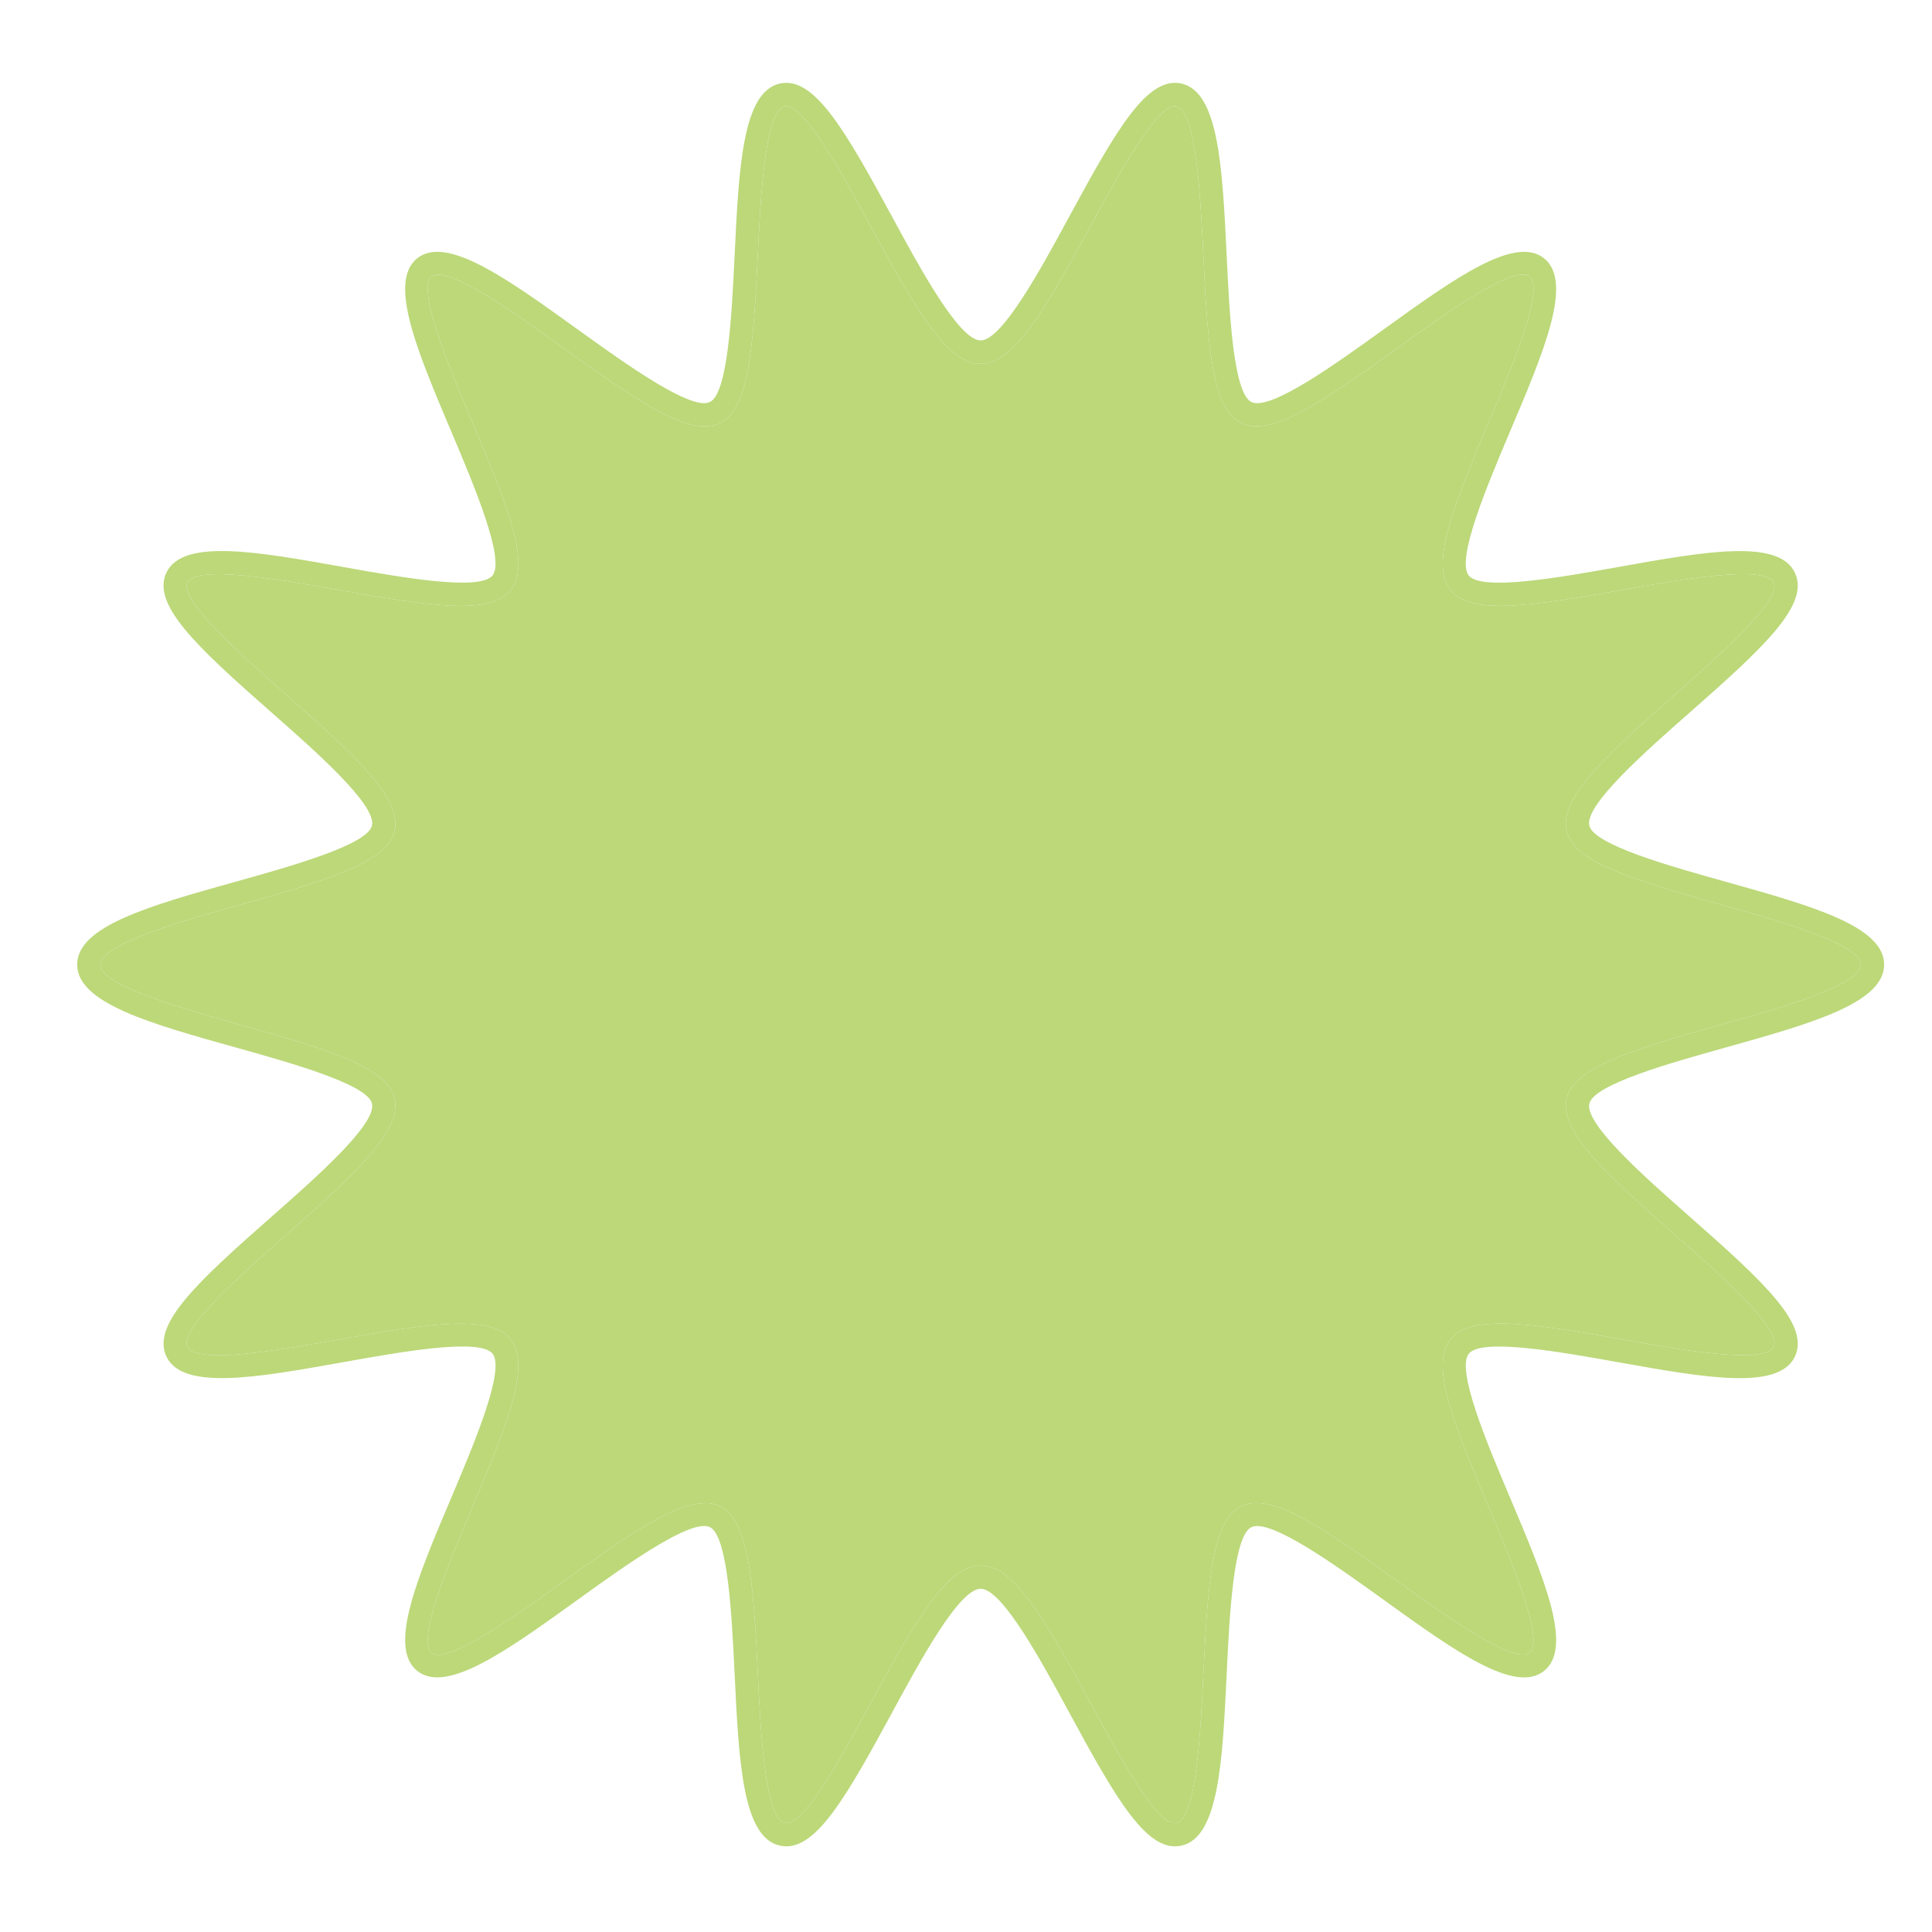
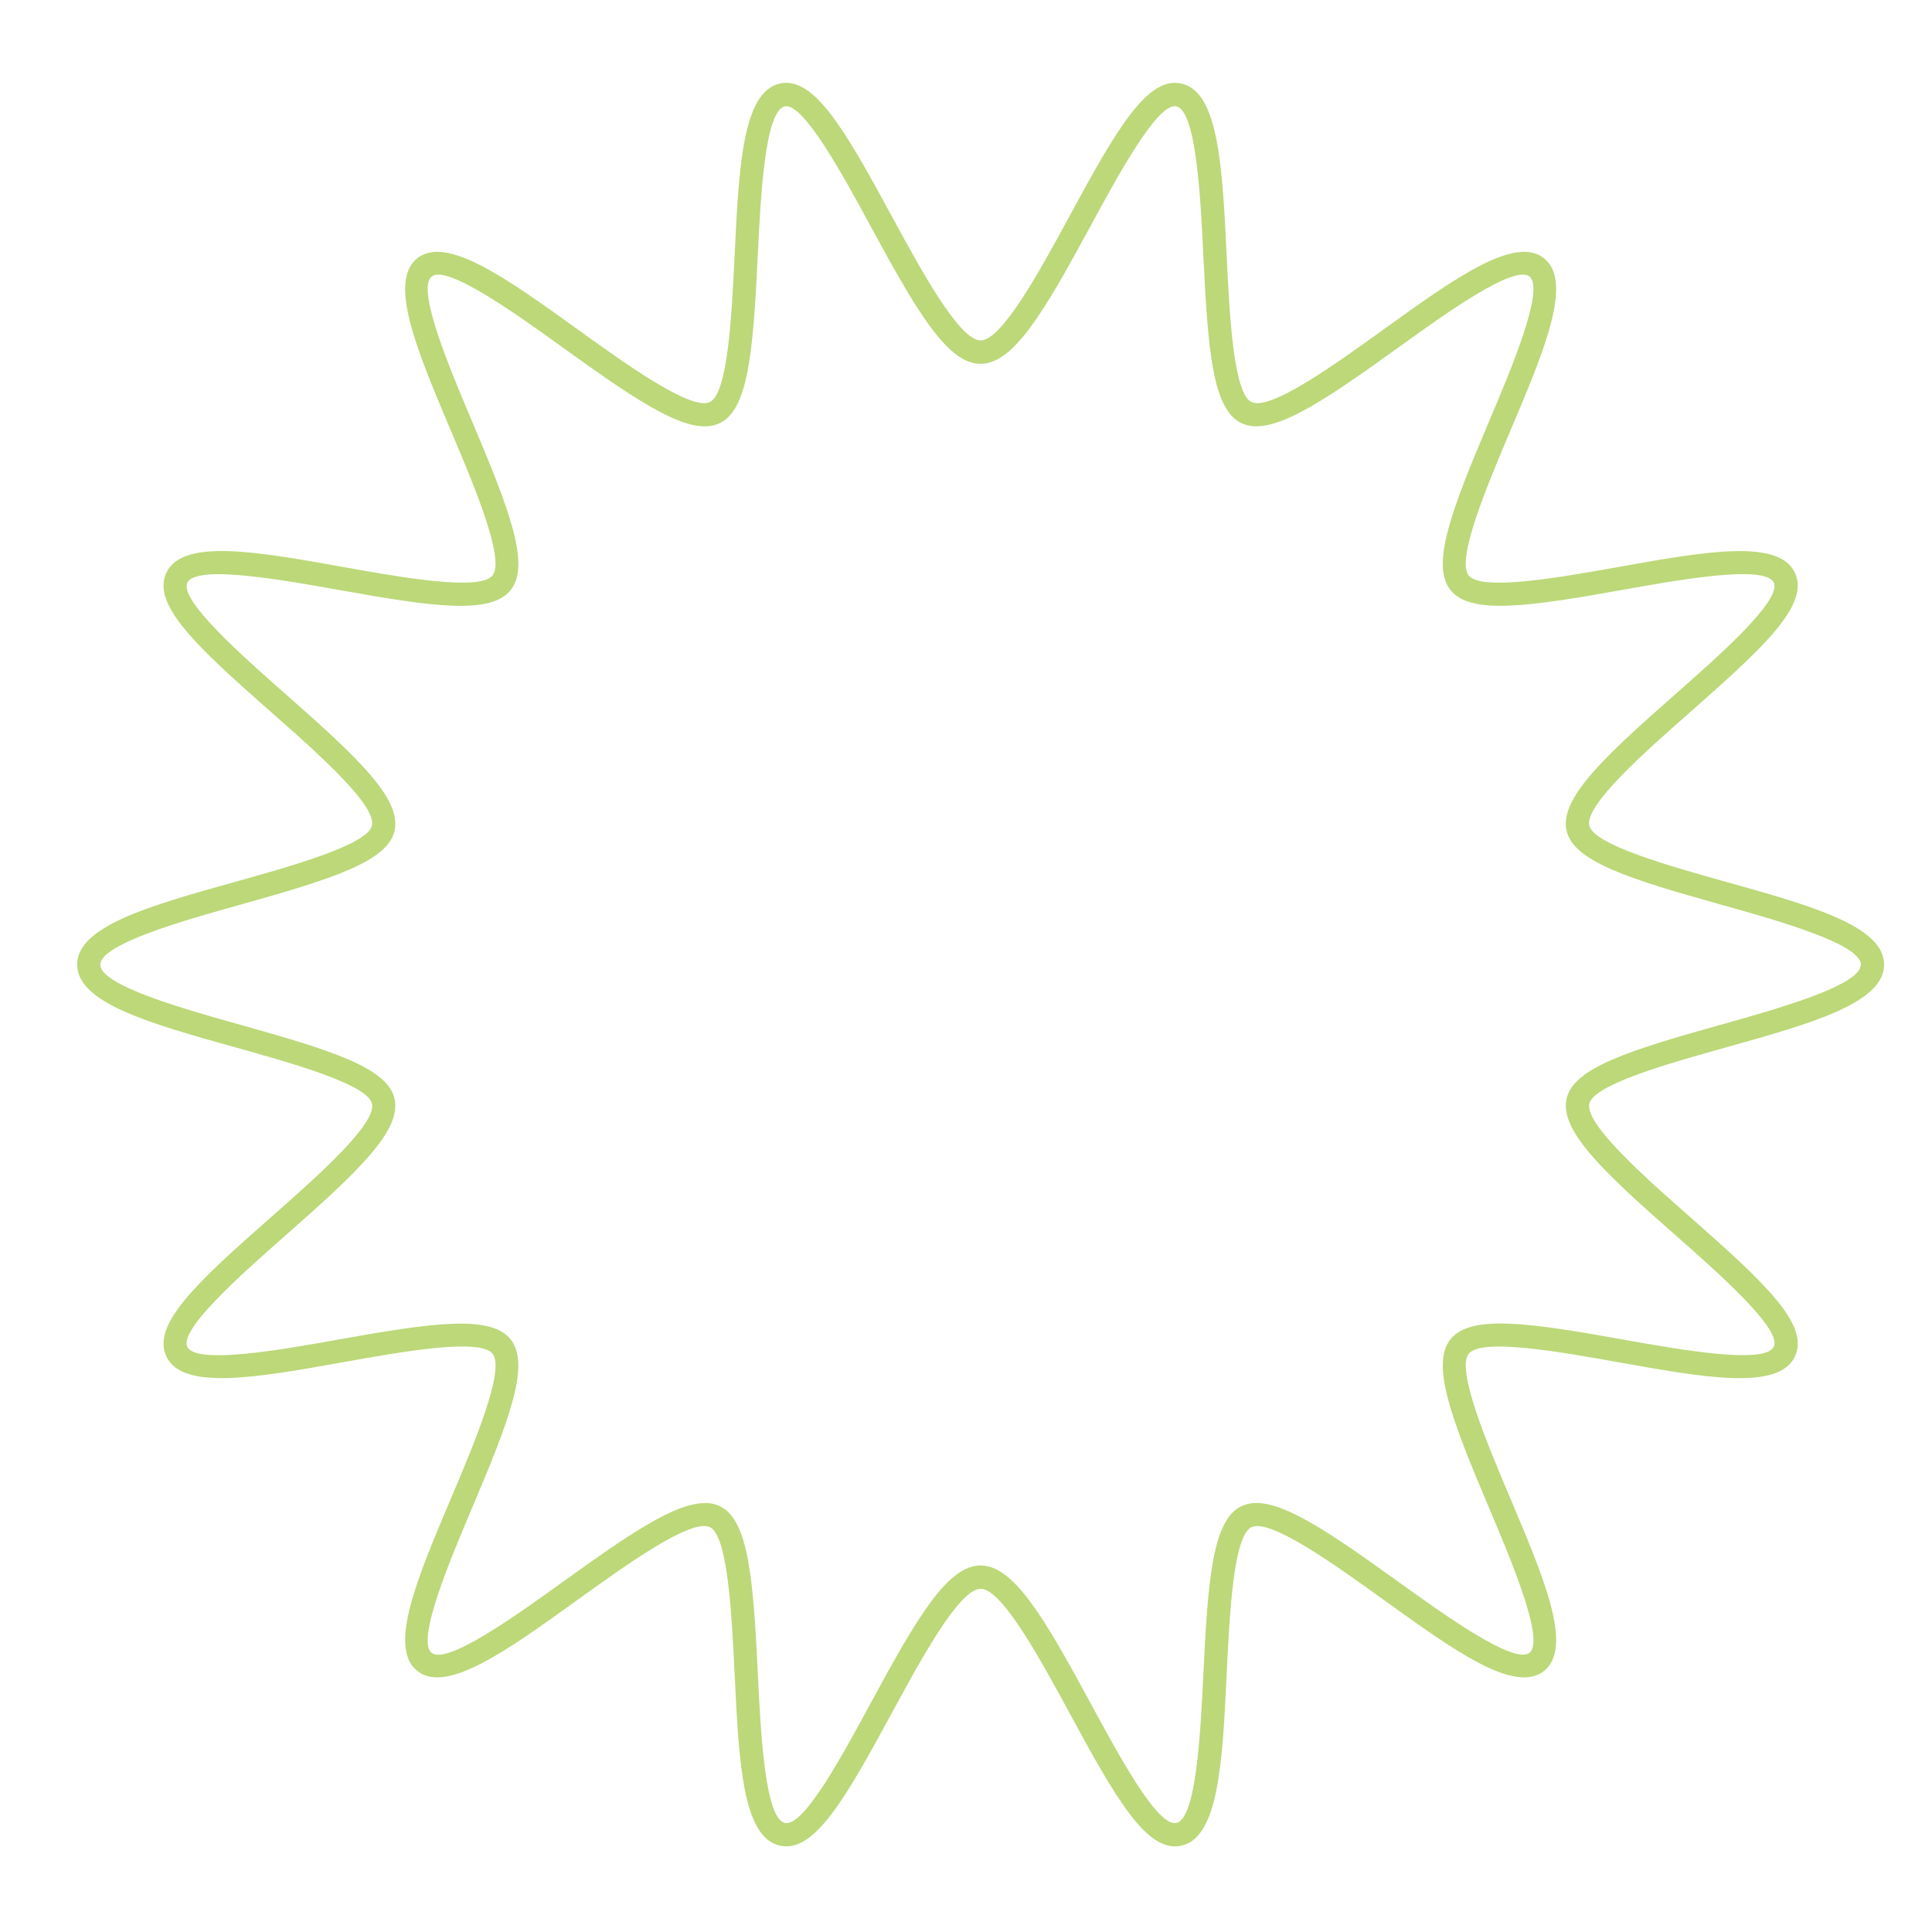
<svg xmlns="http://www.w3.org/2000/svg" width="511" height="511" viewBox="0 0 511 511" fill="none">
  <path d="M207.96 488.34C207.38 488.34 206.8 488.27 206.22 488.14C196.38 485.9 195.42 465.89 194.3 442.72C193.56 427.31 192.54 406.22 187.75 403.91C182.77 401.55 165.42 414.03 152.74 423.16C134.15 436.55 118.09 448.13 110.36 441.94C102.59 435.73 110.33 417.44 119.3 396.27C125.37 381.94 133.68 362.3 130.28 358.04C126.91 353.82 106 357.56 90.74 360.29C68.03 364.35 48.4 367.86 44.05 358.85C39.99 350.43 51.9 339.34 71.69 321.93C83.48 311.55 99.63 297.35 98.39 291.9C97.23 286.8 77.04 281.15 62.29 277.03C39.82 270.75 20.41 265.32 20.41 255.12C20.41 244.92 39.81 239.5 62.28 233.22C77.03 229.1 97.23 223.45 98.38 218.35C99.62 212.91 83.47 198.7 71.68 188.32C51.9 170.92 39.98 159.82 44.04 151.4C48.39 142.39 68.02 145.89 90.74 149.96C106 152.69 126.91 156.42 130.27 152.21C133.67 147.95 125.36 128.32 119.29 113.98C110.33 92.8 102.58 74.51 110.36 68.31C118.08 62.14 134.14 73.7 152.74 87.09C165.42 96.22 182.79 108.71 187.75 106.34C192.55 104.03 193.56 82.93 194.3 67.52C195.42 44.35 196.38 24.35 206.22 22.11C215.22 20.05 223.34 34.06 235.82 57.08C243.36 70.99 253.68 90.04 259.37 90.04C265.06 90.04 275.38 70.99 282.92 57.08C295.4 34.06 303.5 20.05 312.52 22.11C322.36 24.35 323.32 44.36 324.44 67.52C325.18 82.93 326.2 104.02 331 106.34C335.99 108.74 353.33 96.22 366 87.1C384.6 73.71 400.67 62.14 408.39 68.32C416.16 74.53 408.42 92.82 399.45 113.99C393.38 128.33 385.07 147.96 388.47 152.22C391.84 156.43 412.74 152.7 428 149.97C450.73 145.91 470.36 142.4 474.7 151.41C478.76 159.83 466.84 170.93 447.06 188.33C435.27 198.71 419.12 212.91 420.36 218.35C421.52 223.45 441.72 229.1 456.47 233.23C478.93 239.51 498.34 244.94 498.34 255.13C498.34 265.32 478.93 270.75 456.47 277.04C441.72 281.17 421.53 286.81 420.37 291.91C419.13 297.35 435.28 311.56 447.07 321.94C466.85 339.35 478.77 350.44 474.71 358.86C470.36 367.87 450.73 364.36 428.02 360.3C412.75 357.57 391.84 353.83 388.48 358.05C385.08 362.31 393.39 381.95 399.46 396.28C408.42 417.46 416.17 435.75 408.39 441.95C400.66 448.14 384.6 436.56 366.01 423.17C353.33 414.04 335.98 401.55 331 403.92C326.2 406.23 325.19 427.33 324.45 442.73C323.34 465.9 322.37 485.91 312.53 488.15C303.49 490.19 295.4 476.2 282.93 453.18C275.39 439.27 265.07 420.22 259.38 420.22C253.69 420.22 243.37 439.27 235.83 453.18C224.16 474.71 216.32 488.35 207.97 488.35L207.96 488.34ZM186.42 397.52C187.88 397.52 189.21 397.8 190.41 398.38C197.95 402.02 199.23 417.45 200.43 442.43C200.431 442.453 200.432 442.475 200.433 442.498C201.173 457.838 202.288 480.942 207.57 482.14C212.6 483.44 223.28 463.39 230.41 450.24C242.61 427.73 250.65 414.06 259.37 414.06C268.09 414.06 276.12 427.73 288.32 450.24C295.45 463.39 306.15 483.45 311.16 482.15C316.441 480.952 317.556 457.849 318.296 442.518C318.298 442.492 318.299 442.466 318.3 442.44C319.5 417.46 320.78 402.03 328.32 398.39C336.01 394.67 349.04 403.39 369.59 418.18C381.89 427.04 400.47 440.39 404.54 437.15C408.67 433.85 399.71 412.68 393.78 398.68C383.94 375.44 378.35 360.86 383.65 354.22C388.92 347.62 404.33 349.83 429.07 354.26C444.11 356.95 466.83 361.01 469.15 356.2C471.39 351.55 454.3 336.51 442.99 326.56C423.9 309.77 412.45 298.96 414.36 290.56C416.2 282.47 430.86 277.83 454.8 271.13C469.69 266.97 492.18 260.67 492.18 255.14C492.18 249.61 469.69 243.32 454.8 239.16C430.86 232.46 416.19 227.82 414.35 219.73C412.44 211.33 423.89 200.53 442.98 183.73C442.987 183.724 442.993 183.719 442.999 183.713C454.309 173.763 471.389 158.737 469.15 154.09C466.822 149.273 444.132 153.334 429.102 156.024C429.091 156.026 429.081 156.028 429.07 156.03C404.33 160.46 388.91 162.67 383.65 156.07C378.35 149.43 383.94 134.84 393.78 111.61C393.784 111.601 393.788 111.591 393.792 111.582C399.722 97.572 408.667 76.438 404.54 73.14C400.425 69.874 381.912 83.22 369.622 92.08C369.608 92.09 369.594 92.1 369.58 92.11C349.04 106.9 335.99 115.61 328.31 111.9C320.77 108.26 319.49 92.83 318.29 67.85C317.55 52.51 316.43 29.34 311.14 28.14C306.246 26.926 295.543 46.681 288.412 59.843C288.375 59.912 288.337 59.981 288.3 60.05C276.1 82.56 268.06 96.23 259.35 96.23C250.64 96.23 242.59 82.56 230.39 60.05C230.379 60.029 230.368 60.008 230.356 59.988C223.226 46.827 212.452 26.942 207.55 28.15C202.269 29.348 201.154 52.451 200.414 67.782C200.413 67.808 200.411 67.834 200.41 67.86C199.21 92.84 197.93 108.27 190.39 111.91C182.69 115.63 169.67 106.91 149.12 92.11C149.105 92.099 149.089 92.088 149.074 92.077C136.784 83.227 118.255 69.884 114.17 73.14C110.04 76.44 119 97.61 124.93 111.62C134.77 134.86 140.36 149.44 135.06 156.08C129.8 162.68 114.39 160.47 89.64 156.04C74.61 153.35 51.89 149.3 49.56 154.1C47.327 158.736 64.307 173.69 75.618 183.65C75.652 183.68 75.686 183.71 75.72 183.74C94.81 200.54 106.27 211.34 104.36 219.75C102.52 227.84 87.85 232.48 63.91 239.18C49.03 243.34 26.53 249.64 26.53 255.16C26.53 260.675 48.986 266.968 63.866 271.138C63.881 271.142 63.895 271.146 63.91 271.15C87.85 277.85 102.51 282.49 104.35 290.58C106.26 298.98 94.8 309.79 75.71 326.59C75.704 326.596 75.697 326.601 75.691 326.607C64.38 336.557 47.301 351.583 49.55 356.22C51.87 361.03 74.59 356.97 89.62 354.28C114.38 349.86 129.78 347.65 135.05 354.24C140.35 360.88 134.76 375.46 124.92 398.7C118.99 412.71 110.03 433.88 114.16 437.18C118.25 440.43 136.82 427.07 149.11 418.22C166.46 405.73 178.45 397.57 186.39 397.57L186.42 397.52Z" fill="#BCD879" />
-   <path d="M186.42 397.52C187.88 397.52 189.21 397.8 190.41 398.38C197.95 402.02 199.23 417.45 200.43 442.43L200.433 442.498C201.173 457.838 202.288 480.942 207.57 482.14C212.6 483.44 223.28 463.39 230.41 450.24C242.61 427.73 250.65 414.06 259.37 414.06C268.09 414.06 276.12 427.73 288.32 450.24C295.45 463.39 306.15 483.45 311.16 482.15C316.441 480.952 317.556 457.849 318.296 442.518L318.3 442.44C319.5 417.46 320.78 402.03 328.32 398.39C336.01 394.67 349.04 403.39 369.59 418.18C381.89 427.04 400.47 440.39 404.54 437.15C408.67 433.85 399.71 412.68 393.78 398.68C383.94 375.44 378.35 360.86 383.65 354.22C388.92 347.62 404.33 349.83 429.07 354.26C444.11 356.95 466.83 361.01 469.15 356.2C471.39 351.55 454.3 336.51 442.99 326.56C423.9 309.77 412.45 298.96 414.36 290.56C416.2 282.47 430.86 277.83 454.8 271.13C469.69 266.97 492.18 260.67 492.18 255.14C492.18 249.61 469.69 243.32 454.8 239.16C430.86 232.46 416.19 227.82 414.35 219.73C412.44 211.33 423.89 200.53 442.98 183.73L442.999 183.713C454.309 173.763 471.389 158.737 469.15 154.09C466.822 149.273 444.132 153.334 429.102 156.024L429.07 156.03C404.33 160.46 388.91 162.67 383.65 156.07C378.35 149.43 383.94 134.84 393.78 111.61L393.792 111.582C399.722 97.572 408.667 76.438 404.54 73.14C400.425 69.874 381.912 83.22 369.622 92.08L369.58 92.11C349.04 106.9 335.99 115.61 328.31 111.9C320.77 108.26 319.49 92.83 318.29 67.85C317.55 52.51 316.43 29.34 311.14 28.14C306.246 26.926 295.543 46.681 288.412 59.843L288.3 60.05C276.1 82.56 268.06 96.23 259.35 96.23C250.64 96.23 242.59 82.56 230.39 60.05L230.356 59.988C223.226 46.827 212.452 26.942 207.55 28.15C202.269 29.348 201.154 52.451 200.414 67.782L200.41 67.86C199.21 92.84 197.93 108.27 190.39 111.91C182.69 115.63 169.67 106.91 149.12 92.11L149.074 92.077C136.784 83.227 118.255 69.884 114.17 73.14C110.04 76.44 119 97.61 124.93 111.62C134.77 134.86 140.36 149.44 135.06 156.08C129.8 162.68 114.39 160.47 89.64 156.04C74.61 153.35 51.89 149.3 49.56 154.1C47.327 158.736 64.307 173.69 75.618 183.65L75.72 183.74C94.81 200.54 106.27 211.34 104.36 219.75C102.52 227.84 87.85 232.48 63.91 239.18C49.03 243.34 26.53 249.64 26.53 255.16C26.53 260.675 48.986 266.968 63.866 271.138L63.91 271.15C87.85 277.85 102.51 282.49 104.35 290.58C106.26 298.98 94.8 309.79 75.71 326.59L75.691 326.607C64.38 336.557 47.301 351.583 49.55 356.22C51.87 361.03 74.59 356.97 89.62 354.28C114.38 349.86 129.78 347.65 135.05 354.24C140.35 360.88 134.76 375.46 124.92 398.7C118.99 412.71 110.03 433.88 114.16 437.18C118.25 440.43 136.82 427.07 149.11 418.22C166.46 405.73 178.45 397.57 186.39 397.57L186.42 397.52Z" fill="#BCD879" />
</svg>